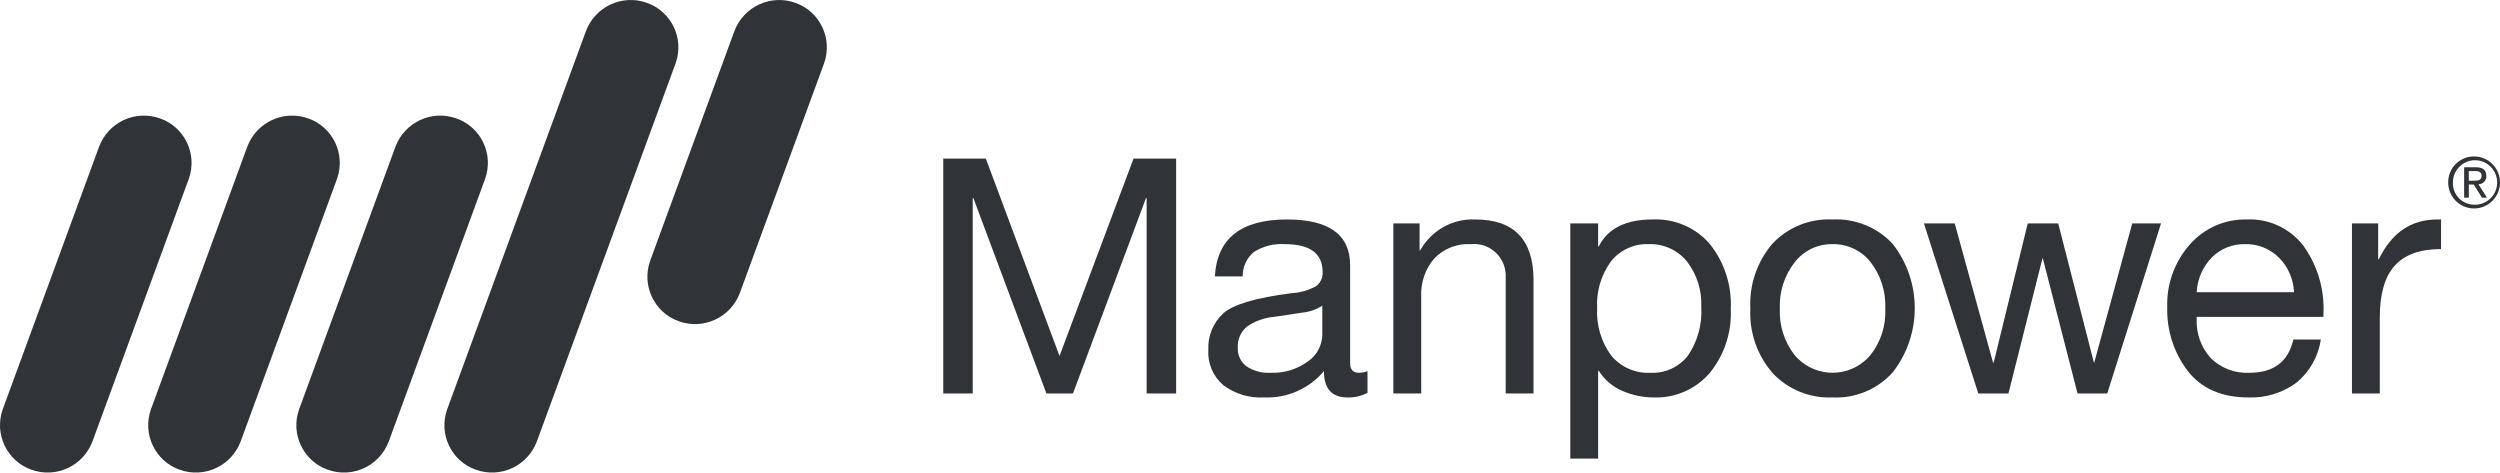
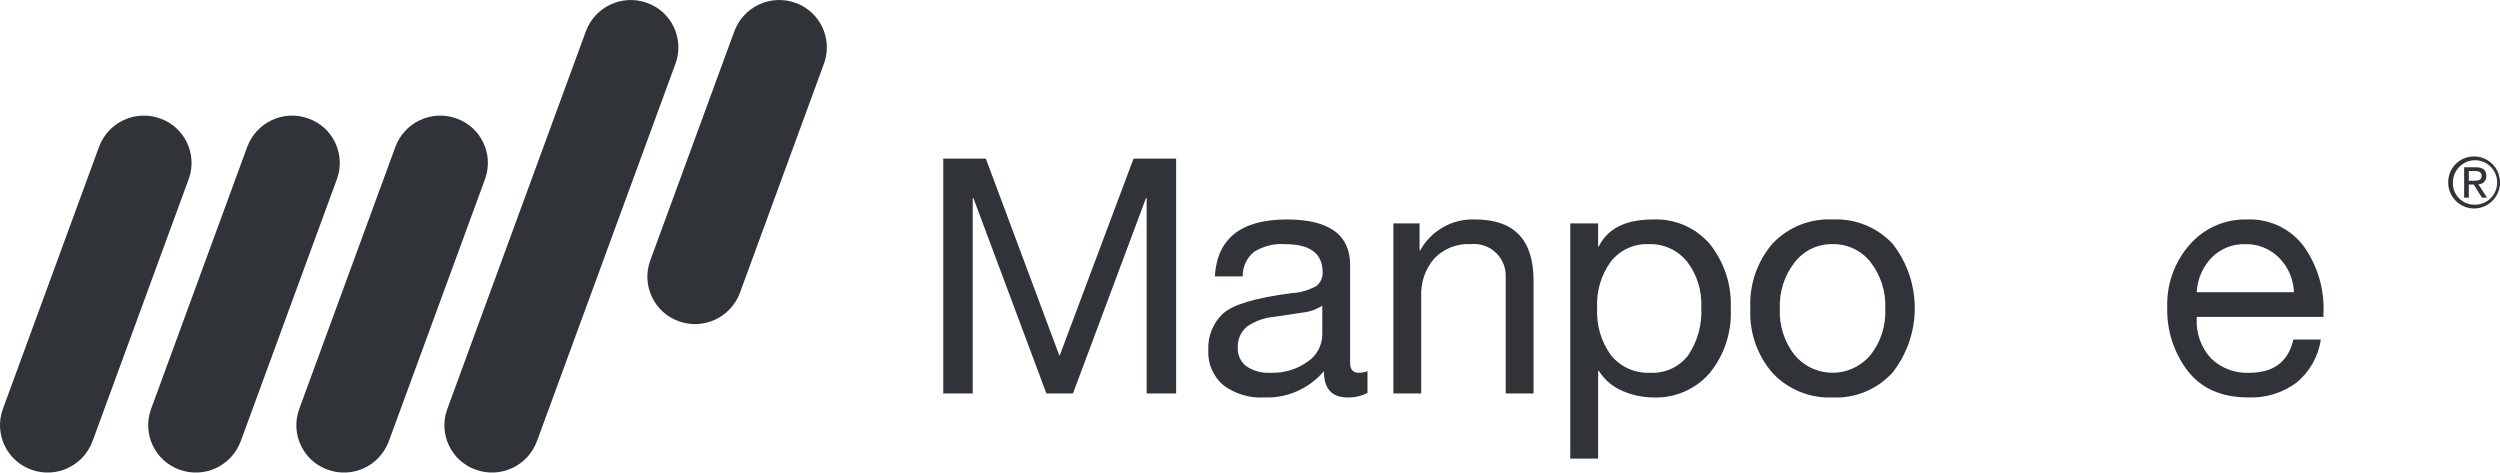
<svg xmlns="http://www.w3.org/2000/svg" width="492" height="93" viewBox="0 0 492 93" fill="none">
  <path d="M145.607 57.654C143.784 62.505 138.417 64.982 133.565 63.213C128.752 61.501 126.233 56.193 127.936 51.358C127.946 51.331 127.956 51.303 127.966 51.276L144.525 6.136C146.345 1.287 151.705 -1.194 156.559 0.567C161.373 2.277 163.896 7.583 162.192 12.419C162.184 12.444 162.174 12.47 162.166 12.495L145.607 57.654Z" fill="#303338" />
  <path d="M18.2 86.859C16.383 91.711 11.02 94.195 6.166 92.433C1.349 90.719 -1.173 85.407 0.533 80.569C0.542 80.545 0.55 80.521 0.559 80.498L19.495 28.886C21.31 24.033 26.675 21.55 31.527 23.318C36.335 25.013 38.864 30.302 37.177 35.132C37.163 35.171 37.149 35.21 37.135 35.249L18.2 86.859Z" fill="#303338" />
  <path d="M47.366 86.859C45.55 91.712 40.187 94.196 35.334 92.433C30.52 90.726 27.996 85.422 29.695 80.587C29.706 80.557 29.716 80.528 29.727 80.498L48.661 28.886C50.476 24.035 55.839 21.552 60.691 23.318C65.502 25.014 68.034 30.307 66.345 35.14C66.332 35.177 66.319 35.213 66.306 35.249L47.366 86.859Z" fill="#303338" />
  <path d="M76.514 86.859C74.702 91.712 69.34 94.197 64.488 92.433C59.678 90.731 57.152 85.435 58.846 80.603C58.858 80.568 58.871 80.533 58.883 80.498L77.82 28.886C79.632 24.034 84.995 21.551 89.844 23.318C94.652 25.013 97.183 30.302 95.496 35.132C95.482 35.171 95.468 35.21 95.454 35.249L76.514 86.859Z" fill="#303338" />
  <path d="M105.66 86.859C103.84 91.711 98.478 94.194 93.622 92.433C88.814 90.731 86.291 85.437 87.985 80.608C87.999 80.571 88.011 80.534 88.025 80.498L115.307 6.136C117.123 1.287 122.483 -1.195 127.333 0.567C132.149 2.271 134.676 7.573 132.978 12.409C132.968 12.438 132.958 12.466 132.948 12.495L105.66 86.859Z" fill="#303338" />
  <path d="M486.912 30.786C489.727 30.792 492.004 33.089 492 35.916C491.994 38.744 489.707 41.032 486.892 41.026C484.076 41.02 481.8 38.723 481.804 35.896C481.804 35.891 481.804 35.887 481.804 35.882C481.796 33.077 484.052 30.795 486.844 30.786C486.868 30.786 486.89 30.786 486.912 30.786ZM486.912 40.281C489.315 40.378 491.343 38.499 491.439 36.085C491.535 33.671 489.665 31.635 487.263 31.538C484.858 31.441 482.832 33.32 482.736 35.734C482.734 35.783 482.732 35.833 482.732 35.882C482.631 38.208 484.427 40.176 486.742 40.277C486.798 40.279 486.856 40.281 486.912 40.281ZM484.942 32.913H487.239C488.643 32.913 489.309 33.476 489.309 34.627C489.359 35.476 488.713 36.204 487.868 36.254C487.826 36.256 487.786 36.257 487.744 36.256L489.441 38.899H488.443L486.84 36.317H485.862V38.899H484.942V32.913ZM485.862 35.563H486.82C487.639 35.563 488.383 35.524 488.383 34.588C488.383 33.795 487.713 33.66 487.088 33.66H485.862V35.563Z" fill="#303338" />
  <path d="M194.012 31.214L208.514 70.06L223.081 31.214H231.462V77.44H225.66V38.984H225.53L211.158 77.44H205.935L191.563 38.984H191.434V77.44H185.633V31.214H194.012Z" fill="#303338" />
  <path d="M253.265 43.191C261.558 43.191 265.704 46.191 265.706 52.19V71.484C265.706 72.736 266.285 73.361 267.446 73.361C268.019 73.359 268.588 73.249 269.121 73.037V77.311C267.91 77.948 266.556 78.26 265.189 78.218C262.095 78.218 260.548 76.491 260.55 73.037C257.642 76.486 253.313 78.397 248.819 78.218C245.921 78.387 243.057 77.527 240.728 75.789C238.722 74.057 237.636 71.483 237.797 68.83C237.674 66.143 238.736 63.539 240.696 61.707C242.63 59.938 247.119 58.6 254.167 57.694C255.875 57.61 257.54 57.133 259.035 56.302C259.884 55.653 260.355 54.62 260.291 53.55C260.291 49.883 257.82 48.049 252.879 48.048C250.738 47.895 248.606 48.428 246.788 49.568C245.352 50.75 244.532 52.527 244.564 54.392H239.085C239.514 46.925 244.241 43.192 253.265 43.191ZM243.596 68.441C243.53 69.852 244.155 71.207 245.273 72.066C246.676 73.014 248.354 73.469 250.043 73.361C252.658 73.469 255.233 72.694 257.359 71.161C259.111 69.989 260.183 68.03 260.227 65.916V60.154C259.063 60.908 257.736 61.374 256.359 61.513L250.752 62.355C248.802 62.509 246.931 63.191 245.338 64.33C244.153 65.354 243.51 66.873 243.596 68.441Z" fill="#303338" />
  <path d="M290.327 43.191C297.976 43.191 301.8 47.184 301.8 55.169V77.44H296.321V54.586C296.495 51.137 293.852 48.2 290.419 48.025C290.109 48.009 289.798 48.017 289.489 48.048C286.772 47.878 284.119 48.92 282.237 50.896C280.479 52.963 279.57 55.624 279.692 58.34V77.44H274.213V43.968H279.369V49.278H279.497C281.668 45.353 285.86 42.996 290.327 43.191Z" fill="#303338" />
  <path d="M325.275 43.191C329.551 42.995 333.681 44.772 336.491 48.015C339.375 51.628 340.841 56.177 340.615 60.802C340.831 65.382 339.35 69.88 336.459 73.427C333.685 76.623 329.621 78.384 325.405 78.218C323.321 78.213 321.259 77.784 319.345 76.954C317.407 76.145 315.764 74.755 314.639 72.973H314.511V90.259H309.032V43.968H314.511V48.5H314.639C316.401 44.961 319.946 43.191 325.275 43.191ZM314.319 60.671C314.14 63.982 315.108 67.254 317.056 69.931C318.954 72.252 321.84 73.525 324.824 73.361C327.689 73.507 330.445 72.238 332.204 69.963C334.102 67.157 335.02 63.798 334.813 60.413C334.96 57.196 333.966 54.031 332.01 51.479C330.164 49.201 327.359 47.93 324.437 48.048C321.585 47.937 318.85 49.184 317.056 51.413C315.096 54.084 314.128 57.359 314.319 60.671Z" fill="#303338" />
  <path d="M360.647 43.191C365.098 42.972 369.42 44.723 372.474 47.983C378.276 55.415 378.276 65.864 372.474 73.296C369.46 76.627 365.124 78.432 360.647 78.218C356.226 78.413 351.936 76.678 348.883 73.459C345.819 69.957 344.236 65.393 344.469 60.737C344.228 56.072 345.787 51.492 348.819 47.95C351.883 44.708 356.202 42.97 360.647 43.191ZM350.27 60.737C350.118 64.03 351.148 67.269 353.17 69.865C356.643 74.011 362.803 74.546 366.929 71.059C367.348 70.706 367.737 70.317 368.092 69.898C370.144 67.303 371.186 64.047 371.023 60.737C371.172 57.434 370.144 54.187 368.124 51.575C366.302 49.275 363.509 47.969 360.583 48.048C357.703 48.006 354.97 49.325 353.202 51.608C351.172 54.203 350.132 57.44 350.27 60.737Z" fill="#303338" />
-   <path d="M384.687 43.968L392.23 71.355H392.358L399.061 43.968H405.055L412.081 71.355H412.145L419.624 43.968H425.293L414.724 77.376L414.658 77.44H408.859L402.025 50.831H401.961L395.258 77.44H389.328L378.629 43.968H384.687Z" fill="#303338" />
  <path d="M442.177 43.191C446.477 42.994 450.608 44.9 453.263 48.306C456.075 52.186 457.483 56.913 457.259 61.707V62.355H432.313V62.743C432.171 65.591 433.169 68.377 435.085 70.48C437.105 72.47 439.866 73.515 442.692 73.361C447.461 73.361 450.341 71.181 451.329 66.823H456.742C456.249 70.168 454.523 73.206 451.908 75.337C449.183 77.332 445.868 78.347 442.498 78.218C437.255 78.218 433.281 76.491 430.574 73.037C427.82 69.446 426.386 65.009 426.514 60.477C426.359 55.935 427.953 51.508 430.961 48.112C433.792 44.89 437.898 43.088 442.177 43.191ZM451.457 57.5C451.361 54.955 450.315 52.539 448.525 50.733C446.744 48.944 444.307 47.972 441.788 48.048C439.385 47.995 437.063 48.917 435.343 50.604C433.52 52.447 432.44 54.904 432.313 57.5H451.457Z" fill="#303338" />
-   <path d="M480.397 43.191V49.018C476.271 49.018 473.231 50.108 471.275 52.288C469.319 54.468 468.343 57.867 468.343 62.485V77.44H462.864V43.969H468.02V51.025H468.149C470.684 45.803 474.509 43.192 479.623 43.191L480.397 43.191Z" fill="#303338" />
</svg>